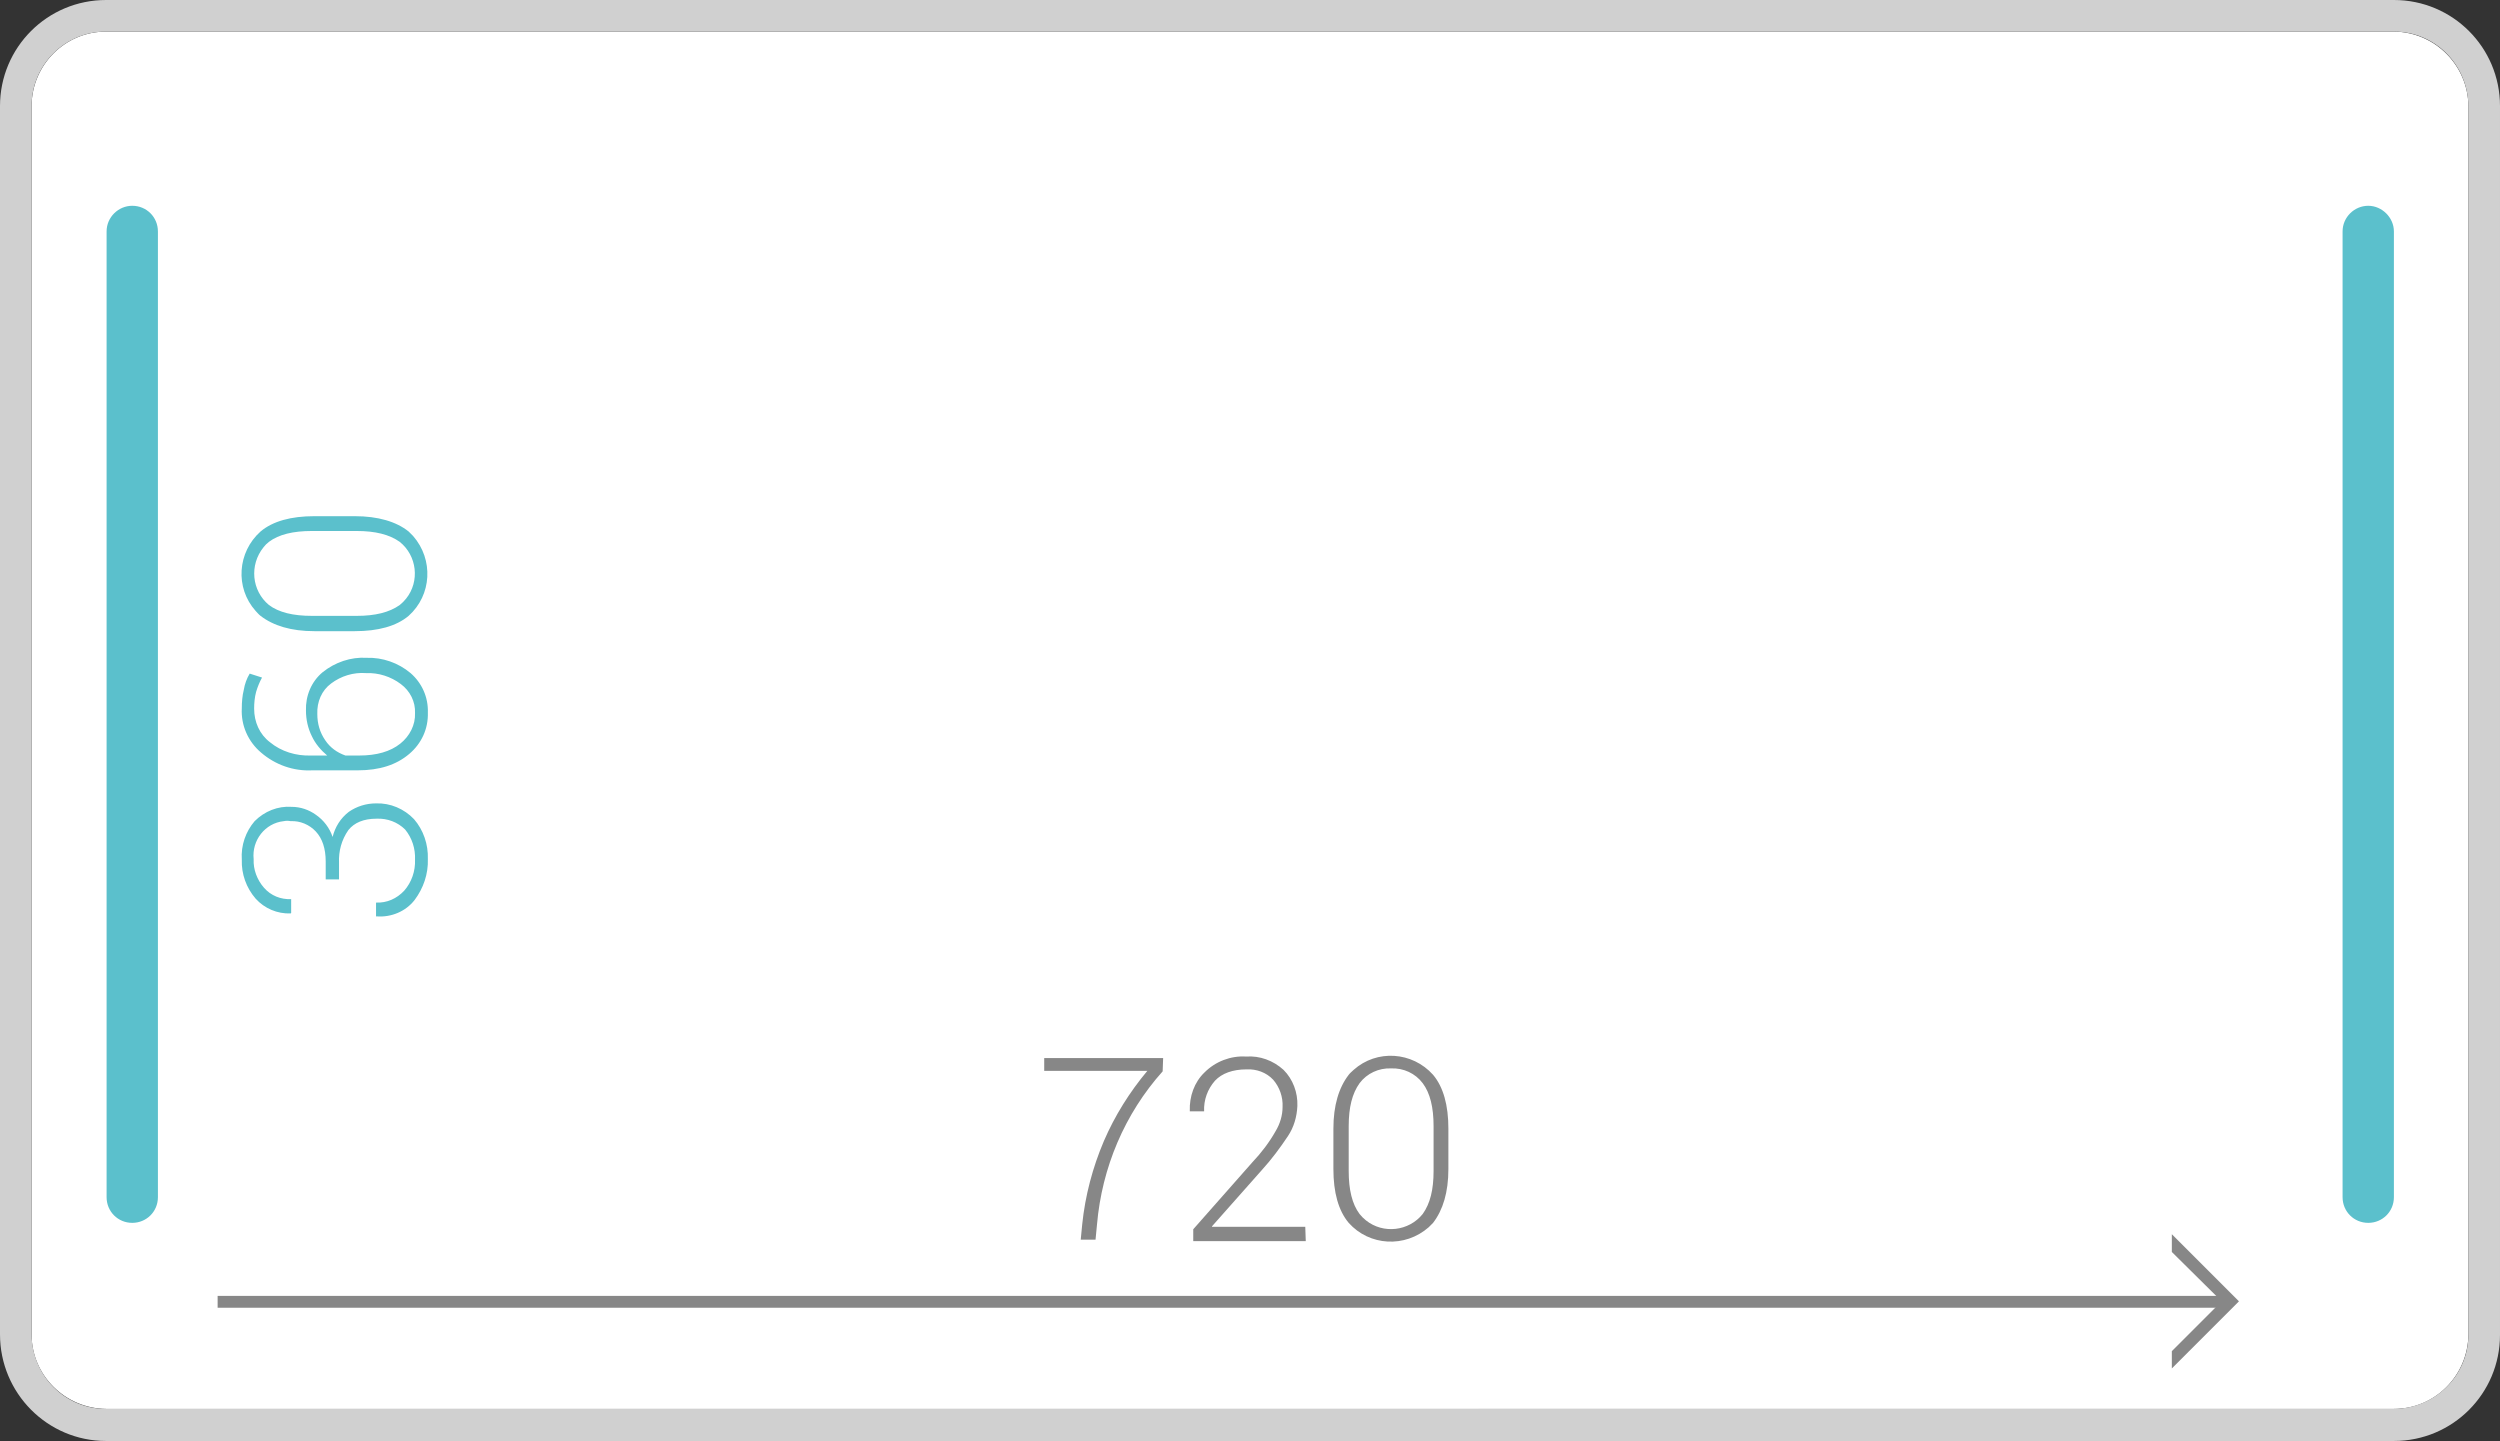
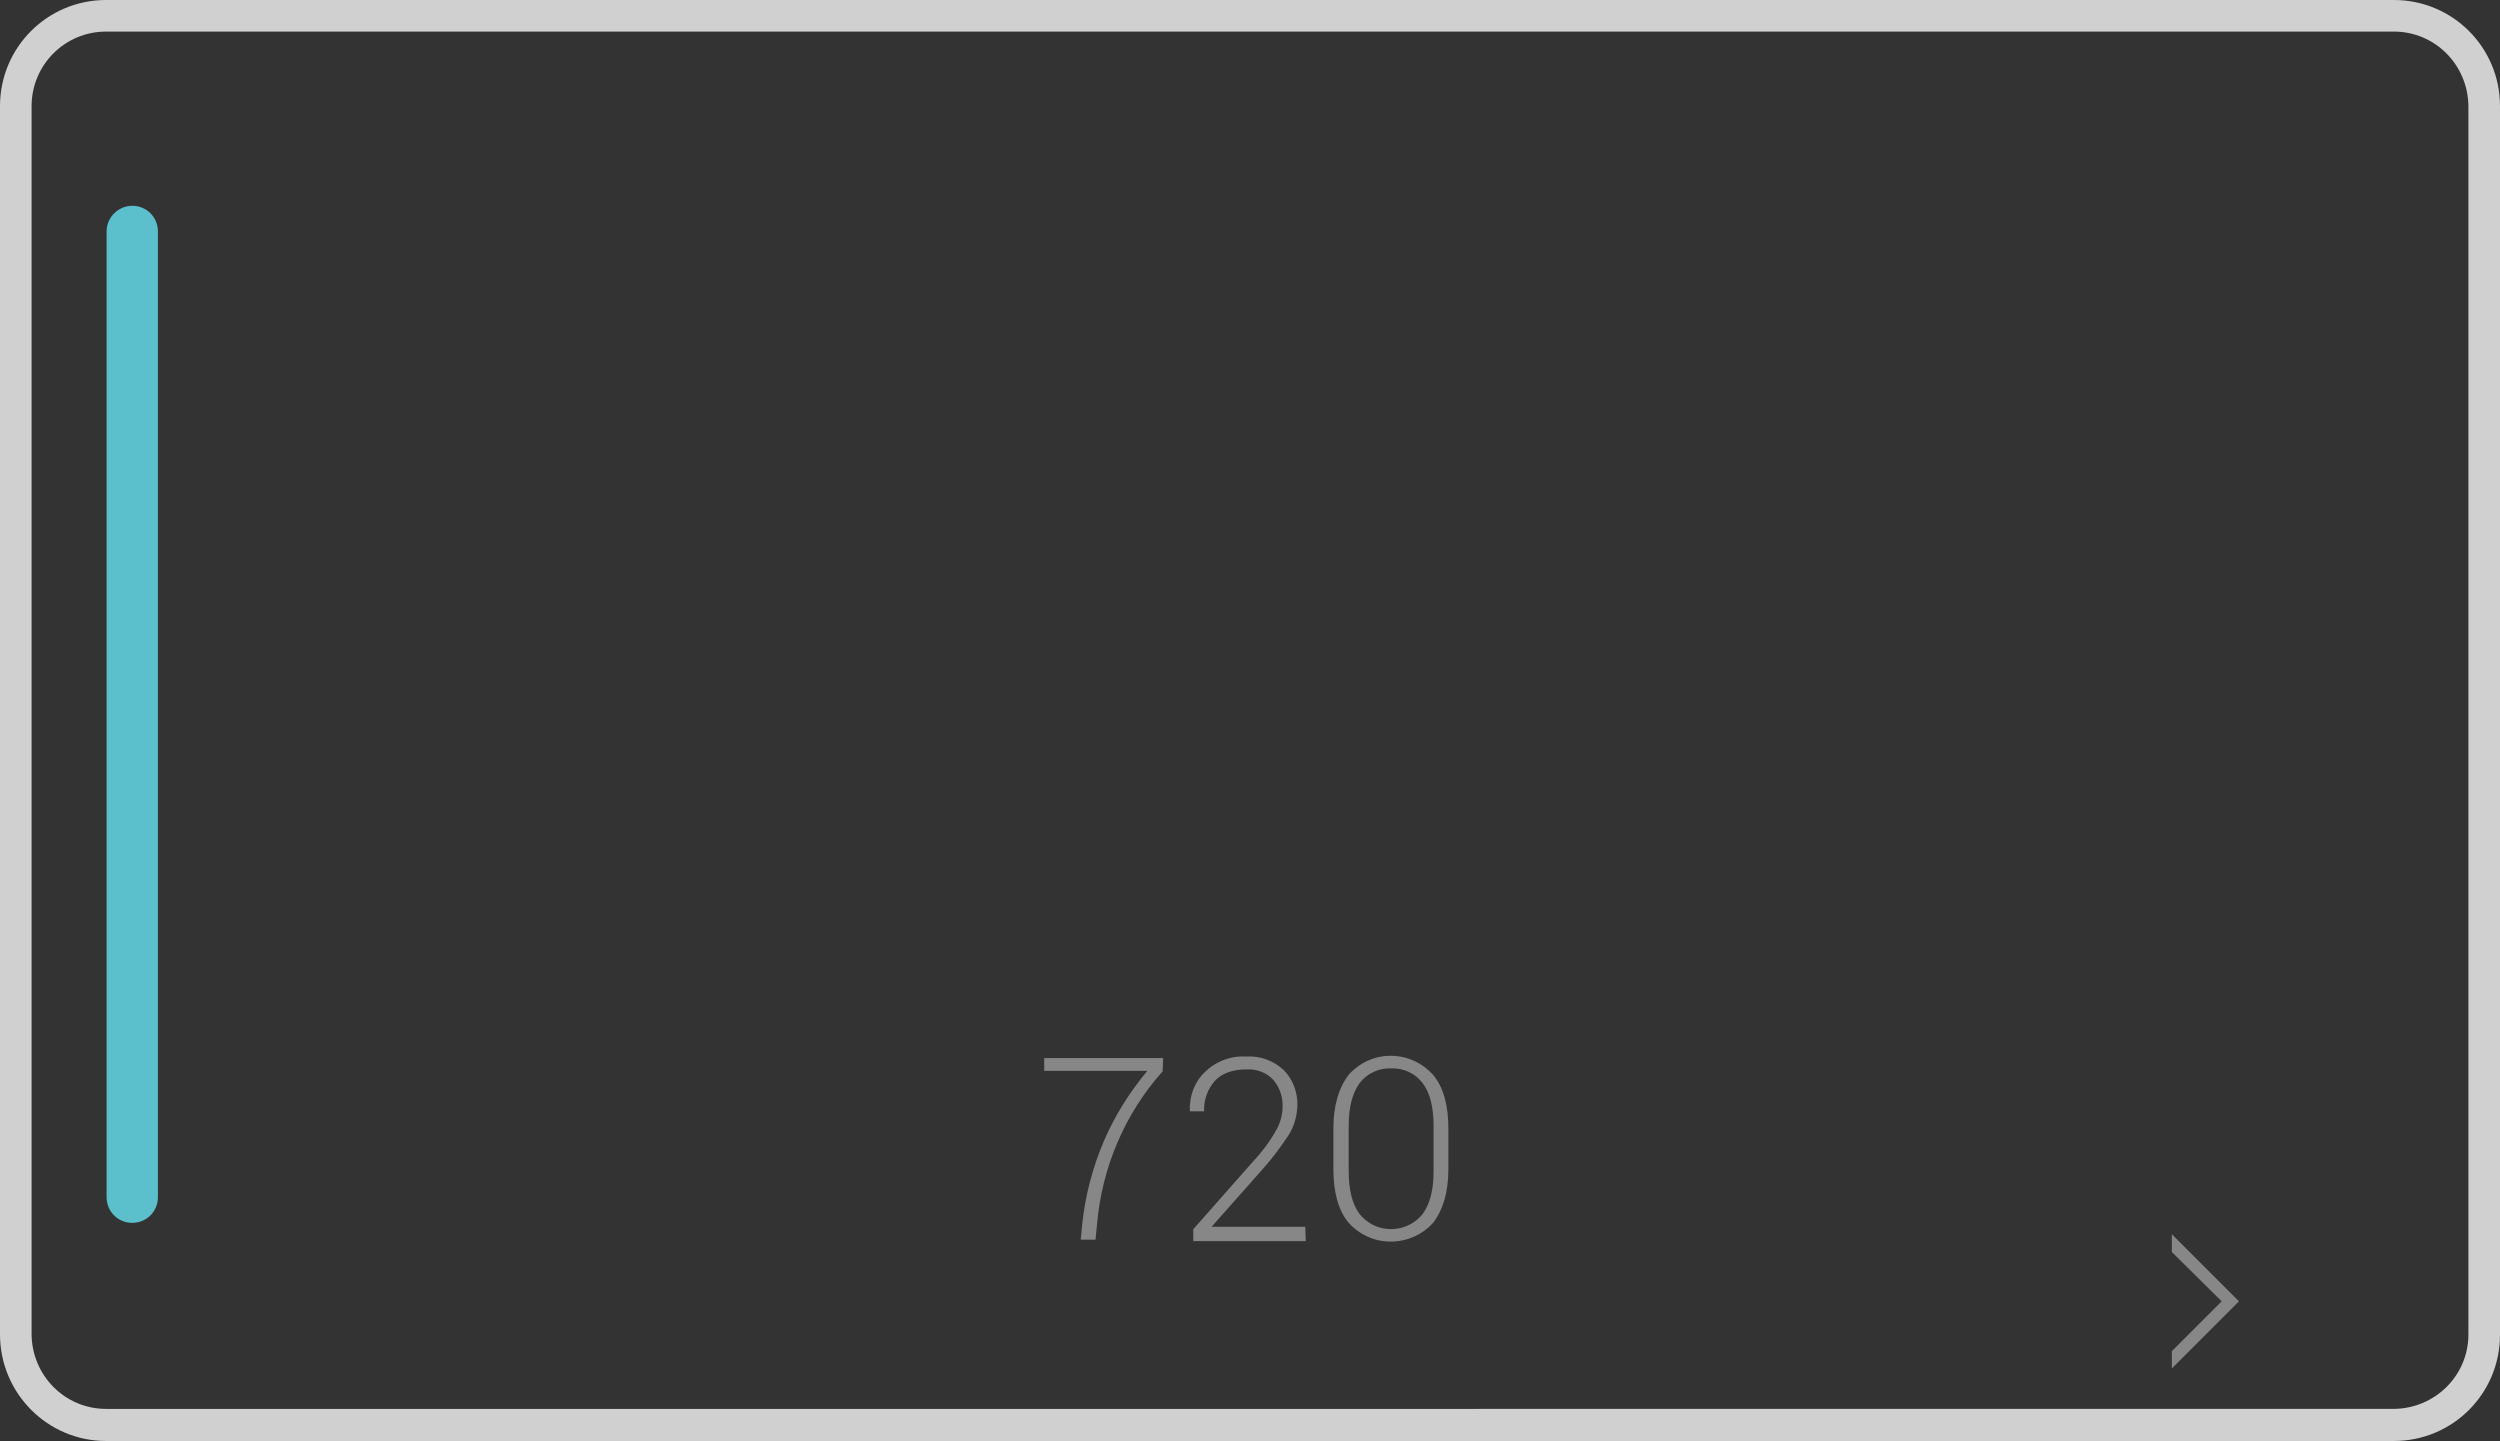
<svg xmlns="http://www.w3.org/2000/svg" version="1.1" id="Ebene_1" x="0px" y="0px" viewBox="0 0 506.6 292" style="enable-background:new 0 0 506.6 292;" xml:space="preserve">
  <rect x="0" y="0" width="506.6" height="292" fill="#333333" stroke="none" />
  <style type="text/css">
	.st0{fill:#FFFFFF;}
	.st1{fill:#D0D0D0;}
	.st2{fill:#878787;}
	.st3{fill:#5BC0CC;}
</style>
  <title>sb-2-max-36</title>
  <g>
    <g>
-       <path class="st0" d="M485.1,6.4H21.5c-8.3,0-15,6.7-15.1,15v249c0,8.3,6.8,15,15.1,15.1h463.6c8.3,0,15-6.7,15.1-15.1V21.5    C500.1,13.2,493.4,6.5,485.1,6.4" />
      <path class="st1" d="M485.1,0H21.5C9.6,0,0,9.6,0,21.5v248.9C0,282.3,9.6,292,21.5,292l0,0h463.6c11.9,0,21.5-9.6,21.5-21.5V21.5    C506.6,9.6,497,0,485.1,0L485.1,0 M21.5,285.5c-8.3,0-15-6.7-15.1-15.1V21.5c0-8.3,6.7-15.1,15.1-15.1h463.6    c8.3,0,15,6.7,15.1,15.1v248.9c0,8.3-6.7,15-15.1,15.1H21.5z" />
    </g>
  </g>
-   <rect x="44.1" y="262.6" class="st2" width="408.1" height="2.4" />
  <polygon class="st2" points="440.1,250.1 440.1,253.7 450.2,263.7 440.1,273.8 440.1,277.3 453.7,263.7 " />
  <g>
    <g>
-       <path class="st3" d="M72.3,107.6c3.7,0,6.6,0.7,8.7,2.2c3.5,2.8,4.1,8,1.3,11.5c-0.4,0.5-0.8,0.9-1.3,1.3c-2.1,1.5-5,2.2-8.7,2.2    h-9.1c-3.8,0-6.7-0.7-8.7-2.2c-3.5-2.9-4-8.1-1.1-11.7c0.3-0.4,0.7-0.8,1.1-1.1c2-1.5,4.9-2.2,8.7-2.2H72.3z M63.7,104.6    c-4.7,0-8.4,1-10.9,3.1c-4.7,4.2-5.2,11.4-1,16.1c0.3,0.3,0.6,0.7,1,1c2.6,2,6.2,3.1,10.9,3.1h8.2c4.7,0,8.4-1,10.9-3.1    c4.7-4.2,5.1-11.4,0.9-16.2c-0.3-0.3-0.6-0.6-0.9-0.9c-2.5-2-6.2-3.1-10.9-3.1H63.7z M67.1,138.5c2-1.5,4.5-2.3,7.1-2.1    c2.5-0.1,5,0.7,7,2.2c1.9,1.4,3,3.6,2.9,5.9c0.1,2.4-1.1,4.7-3,6.2c-2,1.6-4.8,2.4-8.3,2.4H70c-1.7-0.6-3.1-1.6-4.1-3.1    c-1.1-1.6-1.6-3.4-1.6-5.3C64.2,142.2,65.2,139.9,67.1,138.5 M52.9,152.5c2.9,2.5,6.6,3.8,10.4,3.6h9.2c4.4,0,7.8-1.1,10.4-3.3    c2.5-2.1,3.9-5.1,3.8-8.4c0.1-3.1-1.2-6-3.5-8c-2.5-2.1-5.7-3.2-8.9-3.1c-3.2-0.2-6.4,0.9-8.9,2.9c-2.3,1.9-3.5,4.8-3.4,7.8    c0,1.8,0.4,3.6,1.2,5.2c0.7,1.5,1.8,2.8,3.1,3.9H63c-3,0.1-6-0.8-8.3-2.7c-2.1-1.6-3.2-4.1-3.2-6.8c0-1.1,0.1-2.3,0.4-3.4    c0.3-1,0.7-2,1.2-2.9l-2.5-0.8c-0.6,1-1,2.1-1.2,3.3c-0.3,1.2-0.4,2.5-0.4,3.7C48.8,147,50.3,150.3,52.9,152.5 M68.7,178.3v-3.5    c-0.1-2.3,0.5-4.6,1.9-6.6c1.2-1.5,3.1-2.3,5.7-2.3c2.2-0.1,4.3,0.7,5.8,2.2c1.4,1.7,2.1,3.9,2,6.1c0.1,2.3-0.7,4.6-2.2,6.3    c-1.5,1.6-3.5,2.5-5.7,2.4v2.8l0.2,0c2.9,0.2,5.8-1,7.6-3.3c1.8-2.4,2.8-5.3,2.7-8.3c0.1-3-0.9-5.9-2.8-8.1    c-2-2.1-4.8-3.3-7.7-3.2c-2,0-3.9,0.6-5.5,1.7c-1.7,1.3-2.8,3.1-3.3,5.1c-0.6-1.8-1.8-3.4-3.4-4.5c-1.4-1-3.1-1.6-4.9-1.6    c-2.8-0.2-5.5,0.9-7.5,2.9c-1.8,2.1-2.8,4.9-2.6,7.8c-0.1,2.9,0.9,5.7,2.8,7.9c1.8,2,4.4,3.1,7.1,3l0.1-0.1v-2.8    c-2.1,0.1-4.1-0.7-5.5-2.3c-1.4-1.6-2.2-3.7-2.1-5.8c-0.4-3.8,2.3-7.3,6.1-7.7c0.5-0.1,0.9-0.1,1.4,0c1.9-0.1,3.8,0.7,5.1,2.1    c1.3,1.4,2,3.4,2,6.1v3.6H68.7z" />
      <path class="st2" d="M290.5,237.3c0,3.8-0.7,6.6-2.2,8.7c-2.8,3.5-8,4.1-11.5,1.3c-0.5-0.4-0.9-0.8-1.3-1.3    c-1.5-2-2.2-4.9-2.2-8.7v-9.1c0-3.8,0.7-6.6,2.2-8.7c1.5-2,3.9-3.1,6.4-3c2.5-0.1,4.9,1,6.4,3c1.5,2,2.2,4.9,2.2,8.7L290.5,237.3z     M293.5,228.7c0-4.7-1-8.4-3.1-10.9c-4.2-4.7-11.4-5.2-16.1-1c-0.3,0.3-0.7,0.6-1,1c-2,2.6-3.1,6.2-3.1,10.9v8.2    c0,4.7,1,8.4,3.1,10.9c4.2,4.7,11.4,5.1,16.2,0.9c0.3-0.3,0.6-0.6,0.9-0.9c2-2.6,3.1-6.2,3.1-10.9V228.7z M264.5,248.6h-18.9    l0-0.1l10.1-11.4c2-2.2,3.7-4.5,5.3-6.9c1.2-1.8,1.8-3.9,1.9-6.1c0.1-2.7-0.9-5.4-2.8-7.3c-2.1-1.9-4.8-2.9-7.6-2.7    c-3.1-0.2-6.2,1-8.4,3.2c-2.1,2-3.1,4.9-3,7.8l0,0.1h2.9c-0.1-2.3,0.7-4.5,2.2-6.2c1.4-1.5,3.6-2.3,6.4-2.3c2-0.1,4,0.6,5.4,2.1    c1.3,1.5,2,3.5,1.9,5.5c0,1.7-0.5,3.4-1.4,4.9c-1.3,2.3-2.9,4.4-4.7,6.3l-12,13.6v2.4h22.8L264.5,248.6z M235.7,214.4h-24.1v2.6    h20.9c-3.6,4.3-6.6,9.1-8.8,14.2c-2.3,5.4-3.8,11.1-4.4,16.9l-0.3,3.1h3l0.3-3.1c1-11.5,5.6-22.4,13.3-31L235.7,214.4z" />
-       <path class="st3" d="M485.1,46.9v195.7c0,2.9-2.3,5.2-5.2,5.2s-5.2-2.3-5.2-5.2c0,0,0,0,0,0V46.9c0-2.9,2.4-5.2,5.2-5.2    C482.7,41.7,485.1,44.1,485.1,46.9" />
      <path class="st3" d="M32,46.9v195.7c0,2.9-2.3,5.2-5.2,5.2c-2.9,0-5.2-2.3-5.2-5.2c0,0,0,0,0,0V46.9c0-2.9,2.4-5.2,5.2-5.2    C29.7,41.7,32,44,32,46.9" />
    </g>
  </g>
</svg>